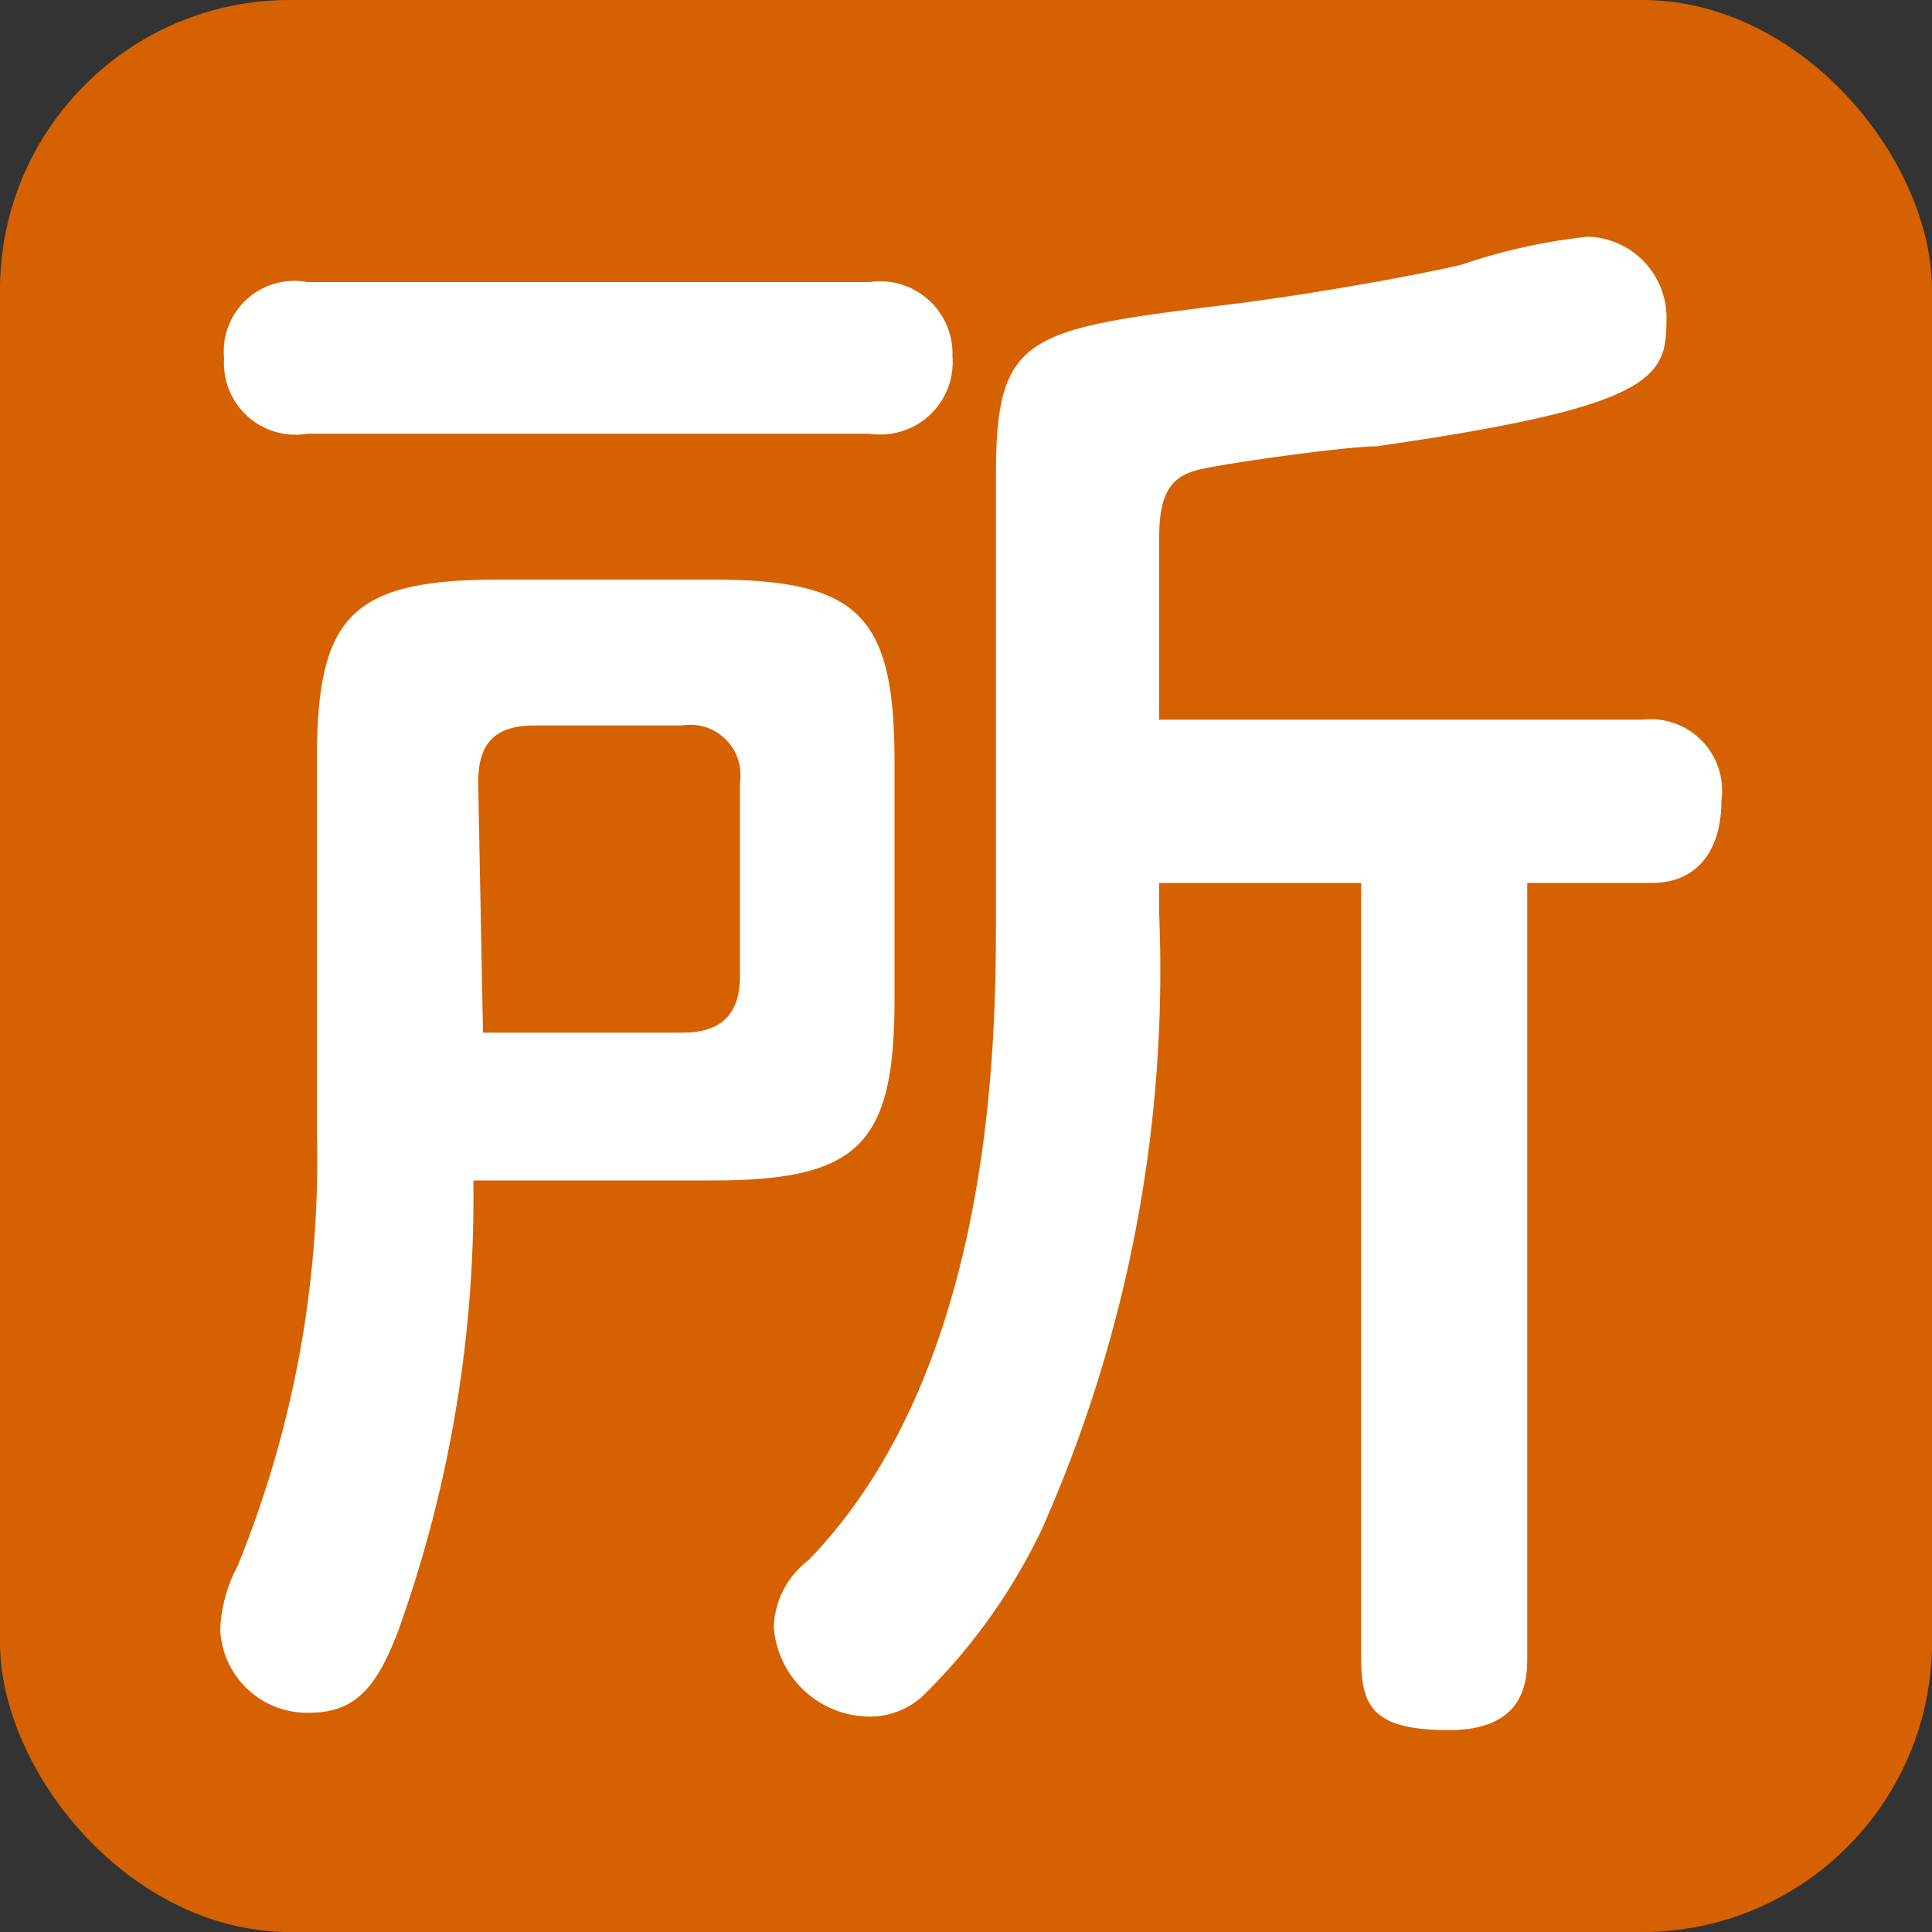
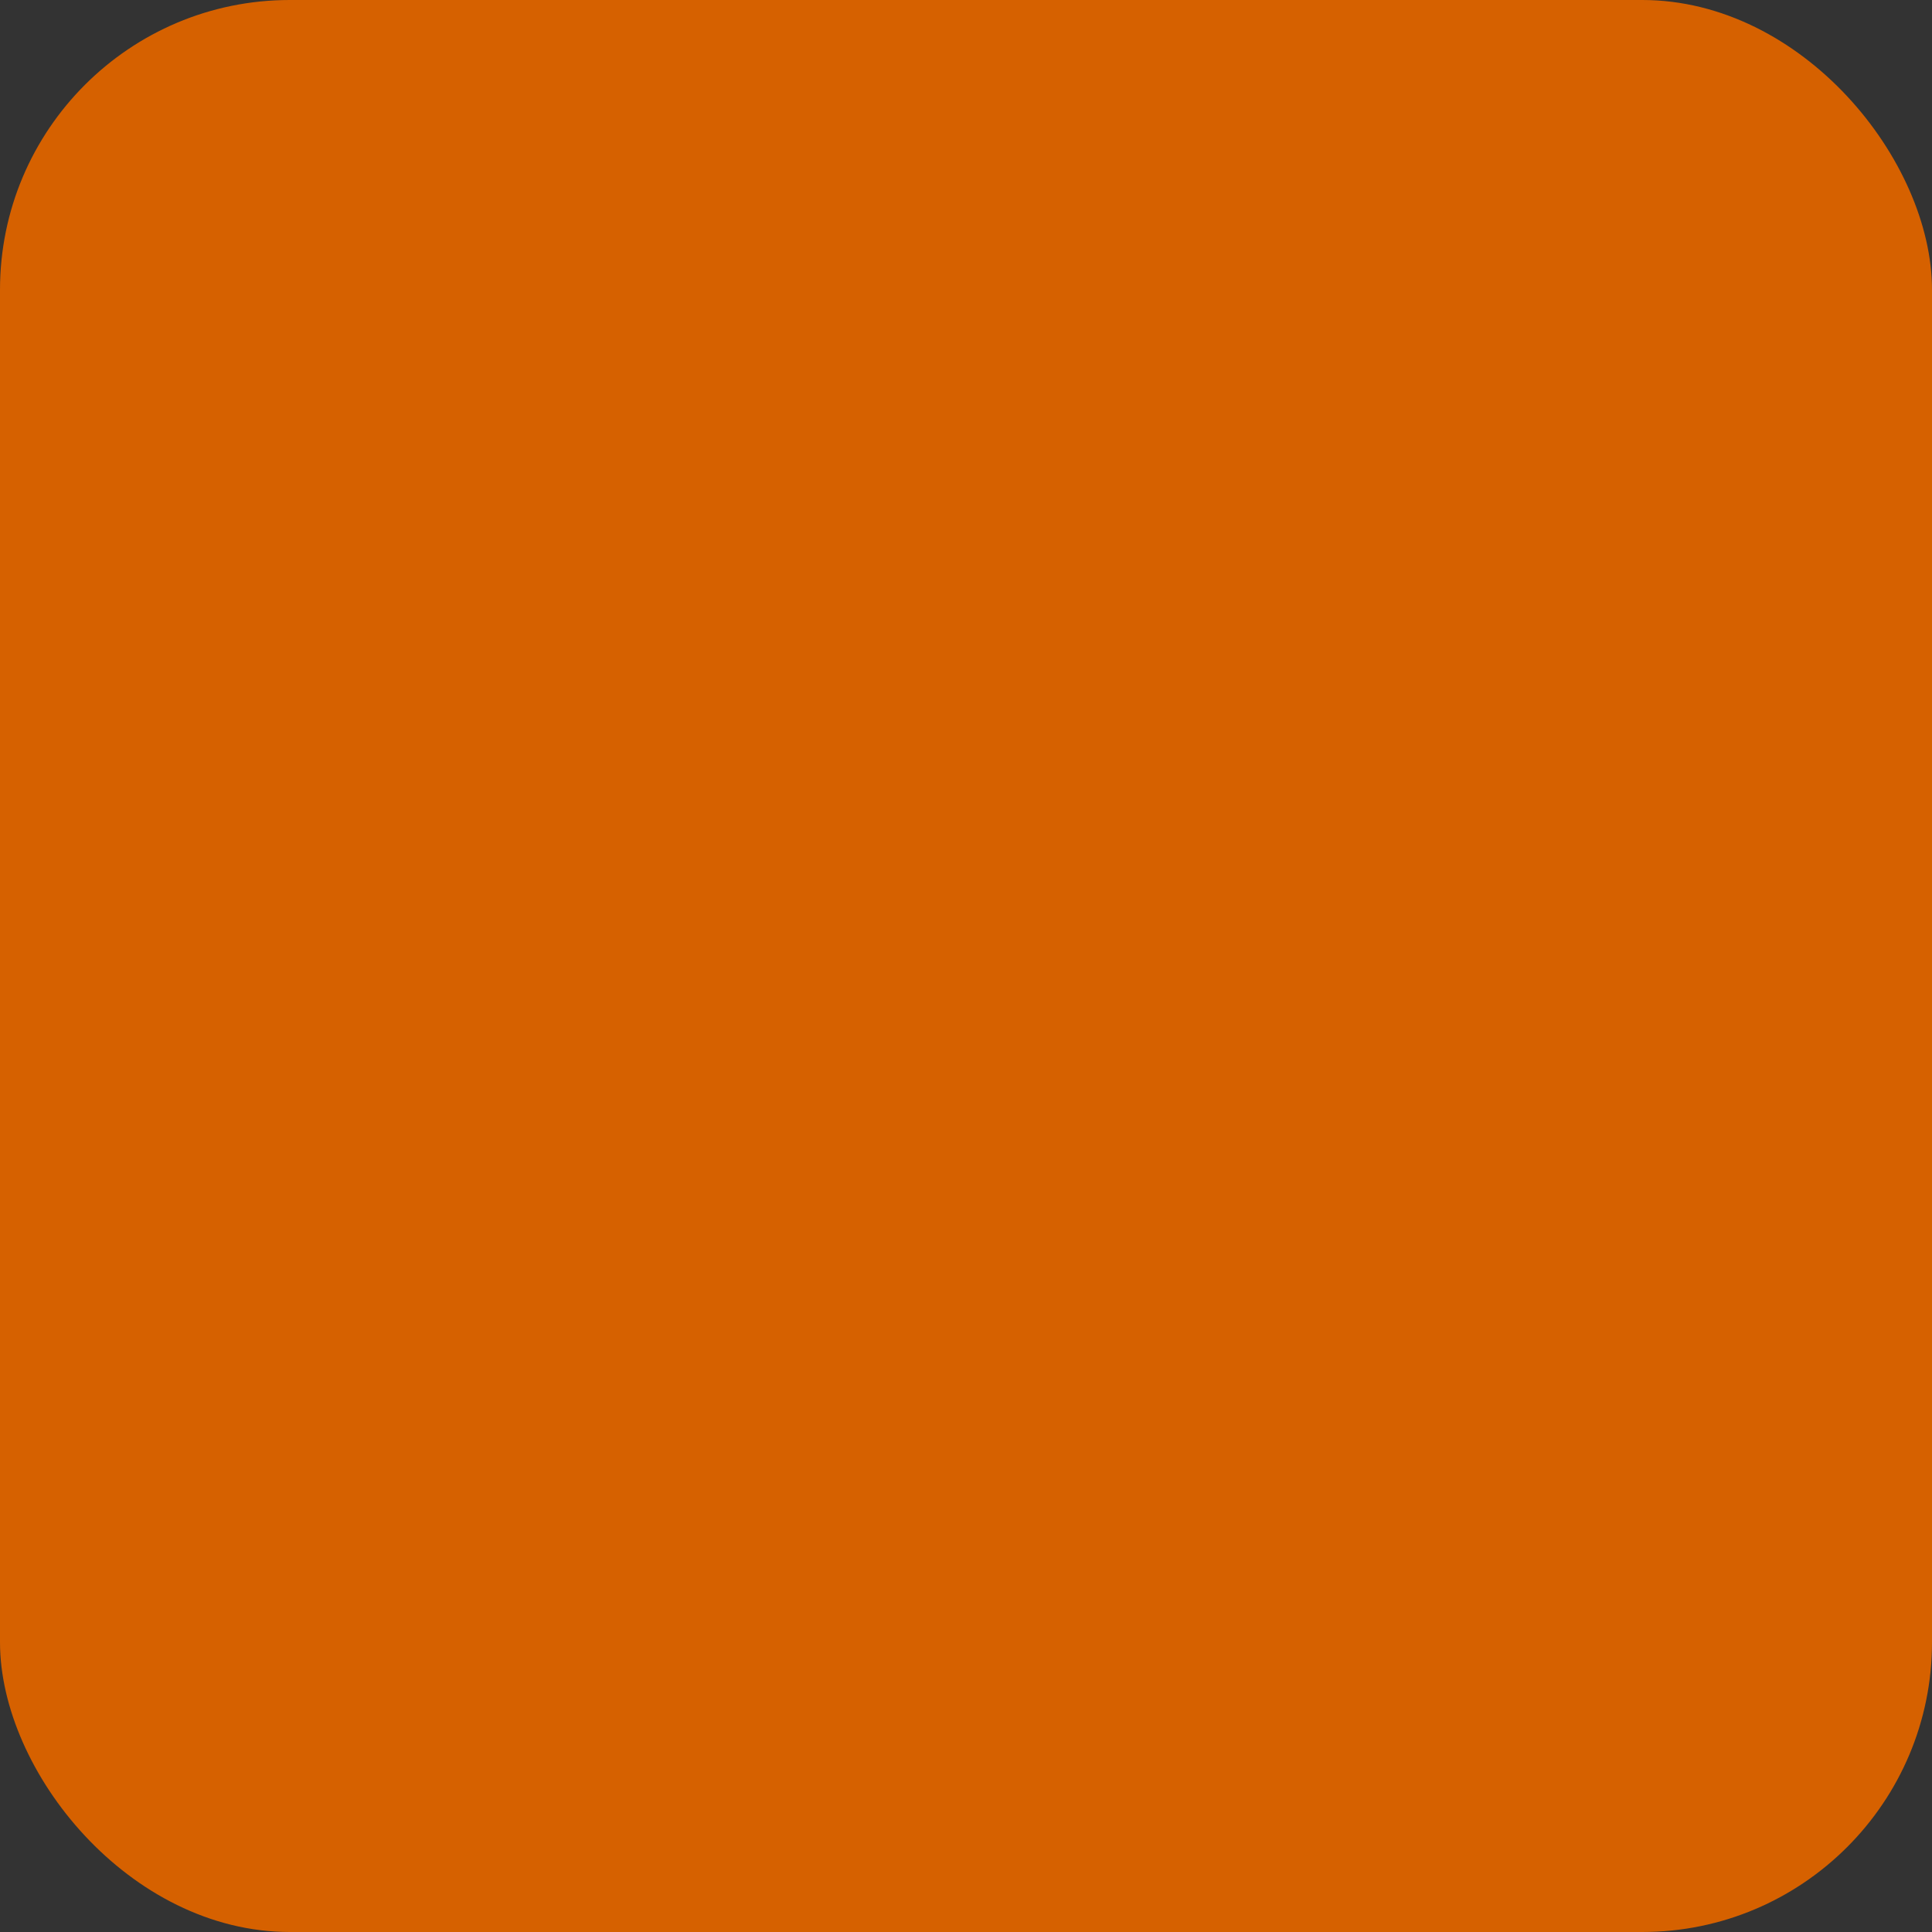
<svg xmlns="http://www.w3.org/2000/svg" viewBox="0 0 20 20">
  <rect x="0" y="0" width="20" height="20" fill="#333333" stroke="none" />
  <defs>
    <style>.cls-1{fill:#d66100;}.cls-2{fill:#fff;}</style>
  </defs>
  <g id="レイヤー_2" data-name="レイヤー 2">
    <g id="レイヤー_1-2" data-name="レイヤー 1">
      <rect class="cls-1" width="20" height="20" rx="3" />
-       <path class="cls-2" d="M3.28,7.88C3.28,6.39,3.62,6,5.16,6H7.38c1.52,0,1.88.38,1.88,1.89v2.45c0,1.5-.36,1.88-1.88,1.88H4.9a13.28,13.28,0,0,1-.78,4.67c-.2.51-.4.84-.91.84a.9.9,0,0,1-.93-.86,1.53,1.53,0,0,1,.18-.66,11.13,11.13,0,0,0,.82-4.5ZM9,2.92a.75.75,0,0,1,.86.77.75.75,0,0,1-.86.8H3.18a.74.74,0,0,1-.86-.78.73.73,0,0,1,.86-.79ZM5,10.69H7.06c.4,0,.6-.18.6-.59v-2a.52.52,0,0,0-.6-.59H5.53c-.42,0-.58.2-.58.59ZM17,7.45a.74.74,0,0,1,.82.84c0,.5-.24.85-.72.85H15.81v8c0,.23,0,.77-.81.77s-.91-.26-.91-.77v-8H12v.33a14.25,14.25,0,0,1-1.21,6.35,6.07,6.07,0,0,1-1.2,1.7.81.81,0,0,1-.58.25,1,1,0,0,1-1-.93.91.91,0,0,1,.36-.69c1.94-2,1.94-5.46,1.94-6.68V4.92c0-1.46.31-1.51,2.43-1.77.81-.1,1.93-.3,2.39-.41a6,6,0,0,1,1.31-.29.84.84,0,0,1,.81.9c0,.58-.21.87-3,1.27-.3,0-1.62.18-1.87.25S12,5.1,12,5.56V7.45Z" />
    </g>
  </g>
</svg>